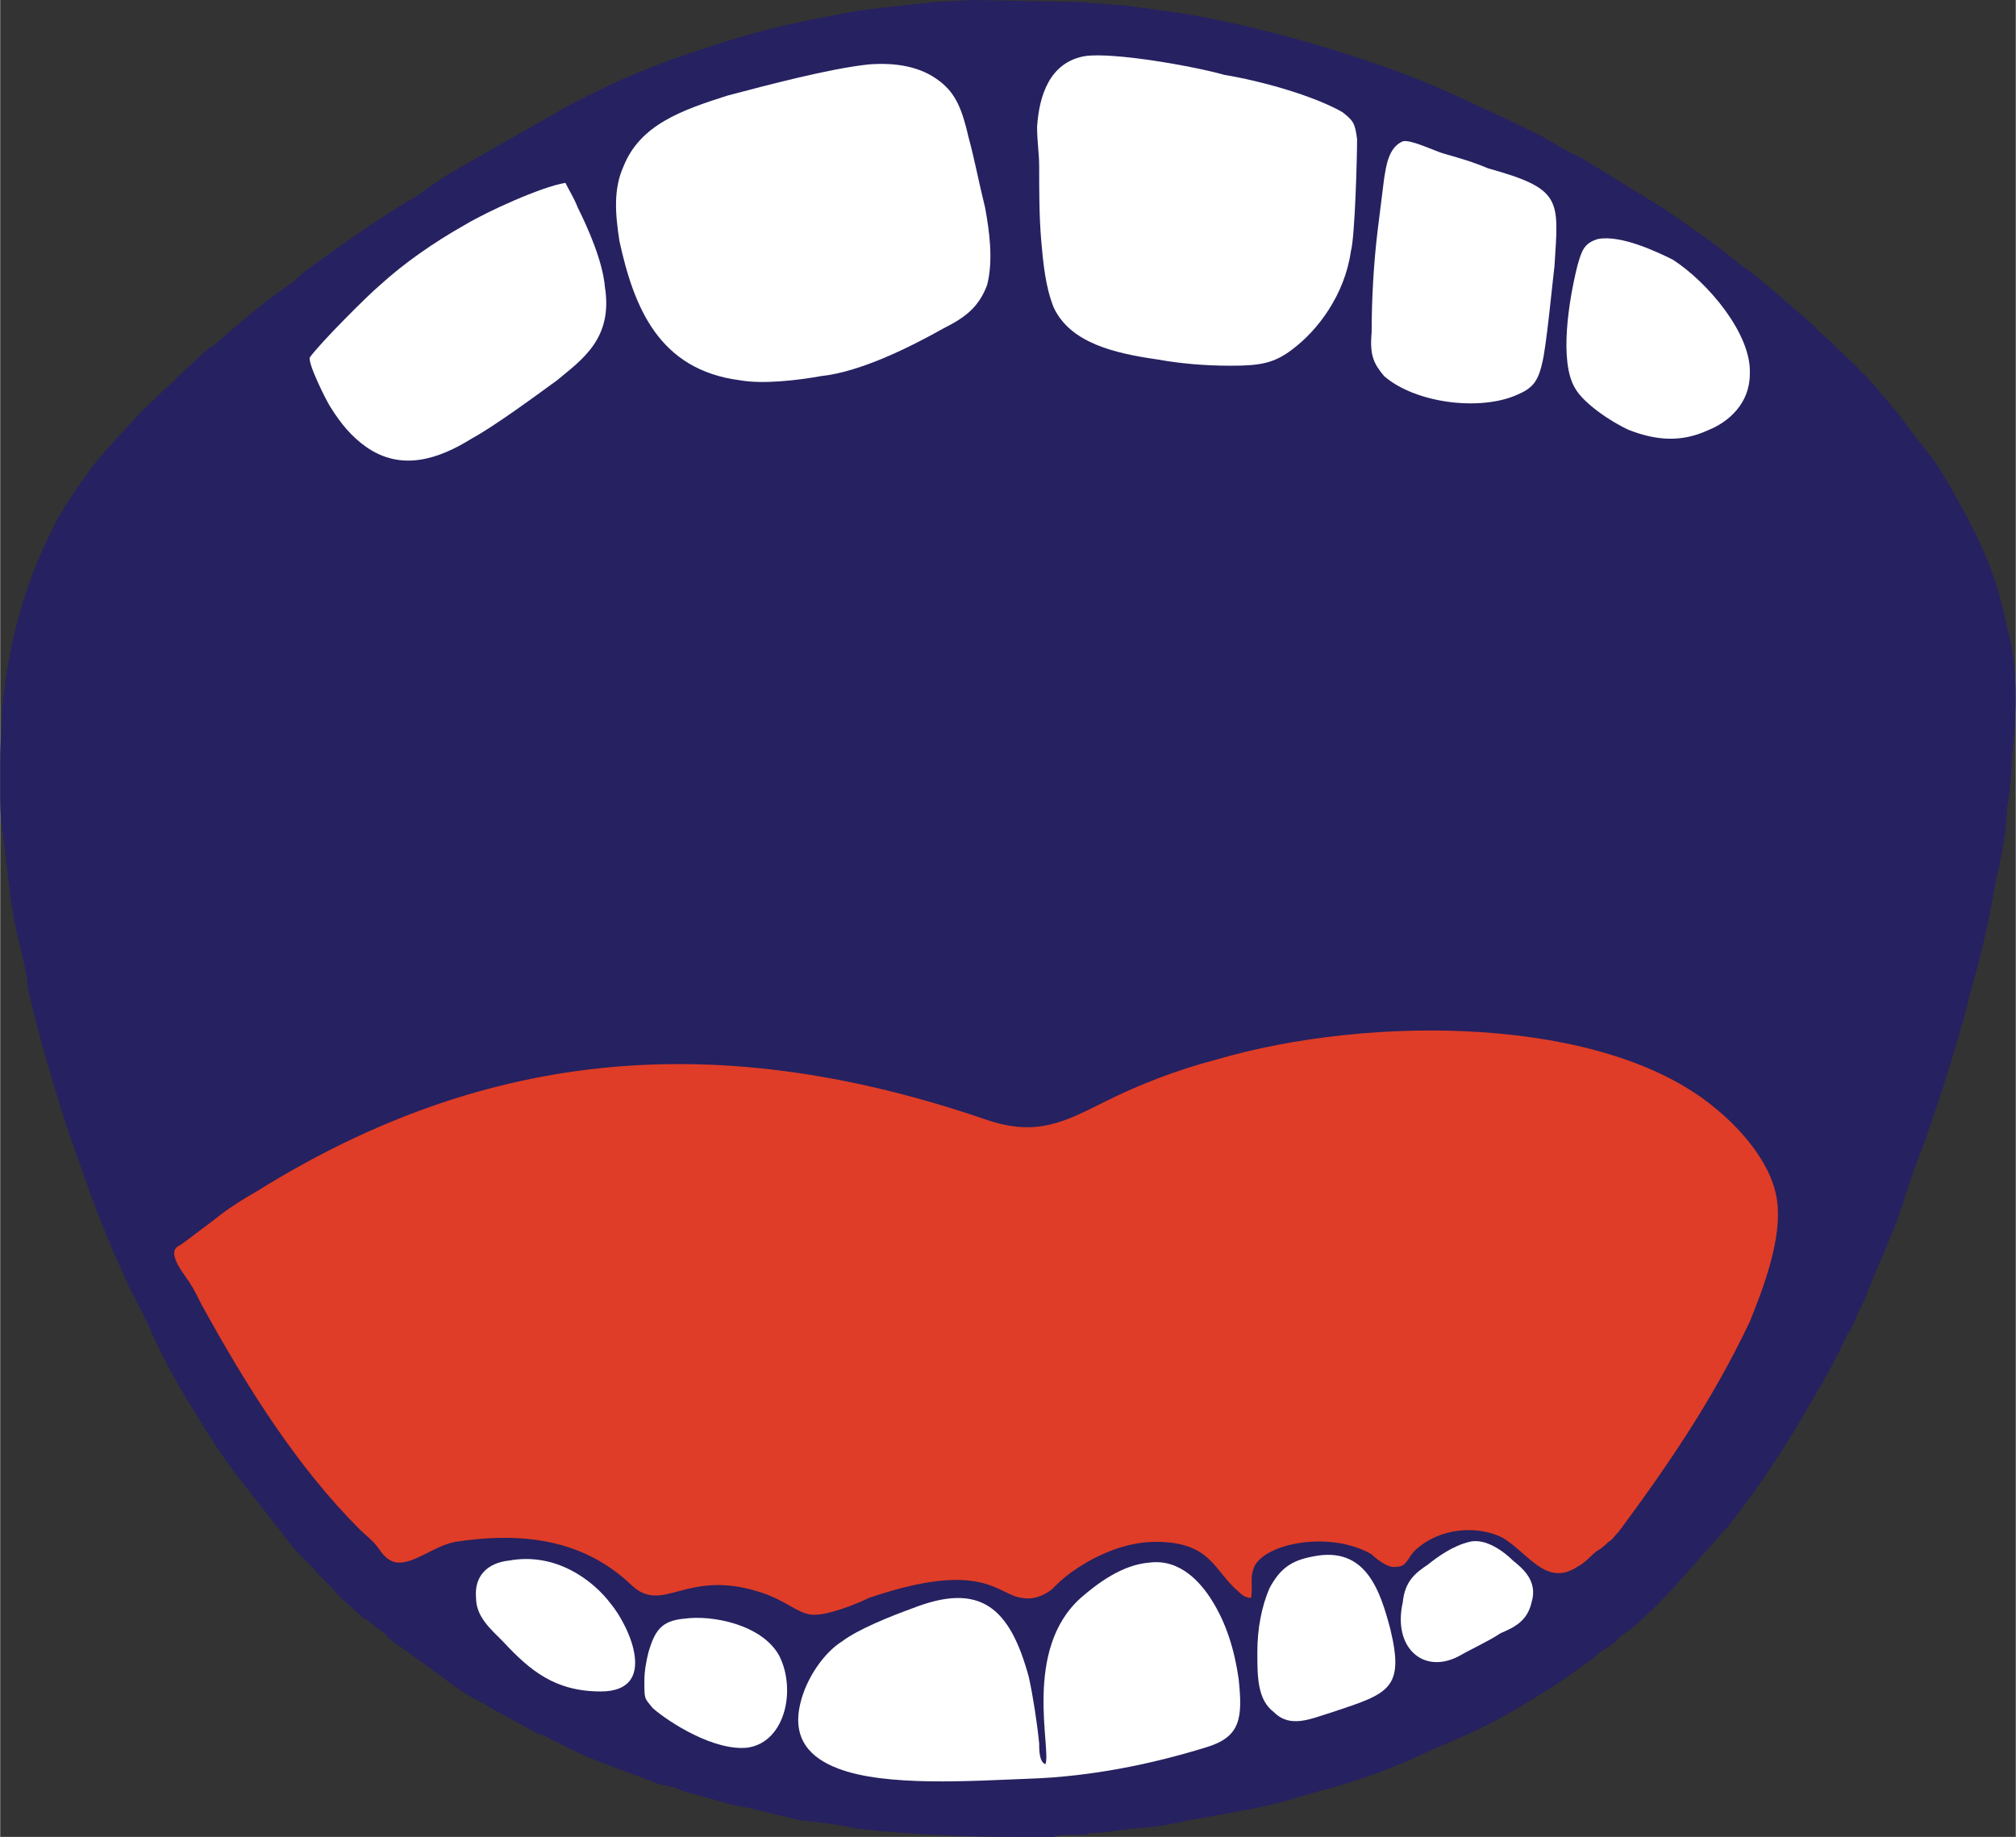
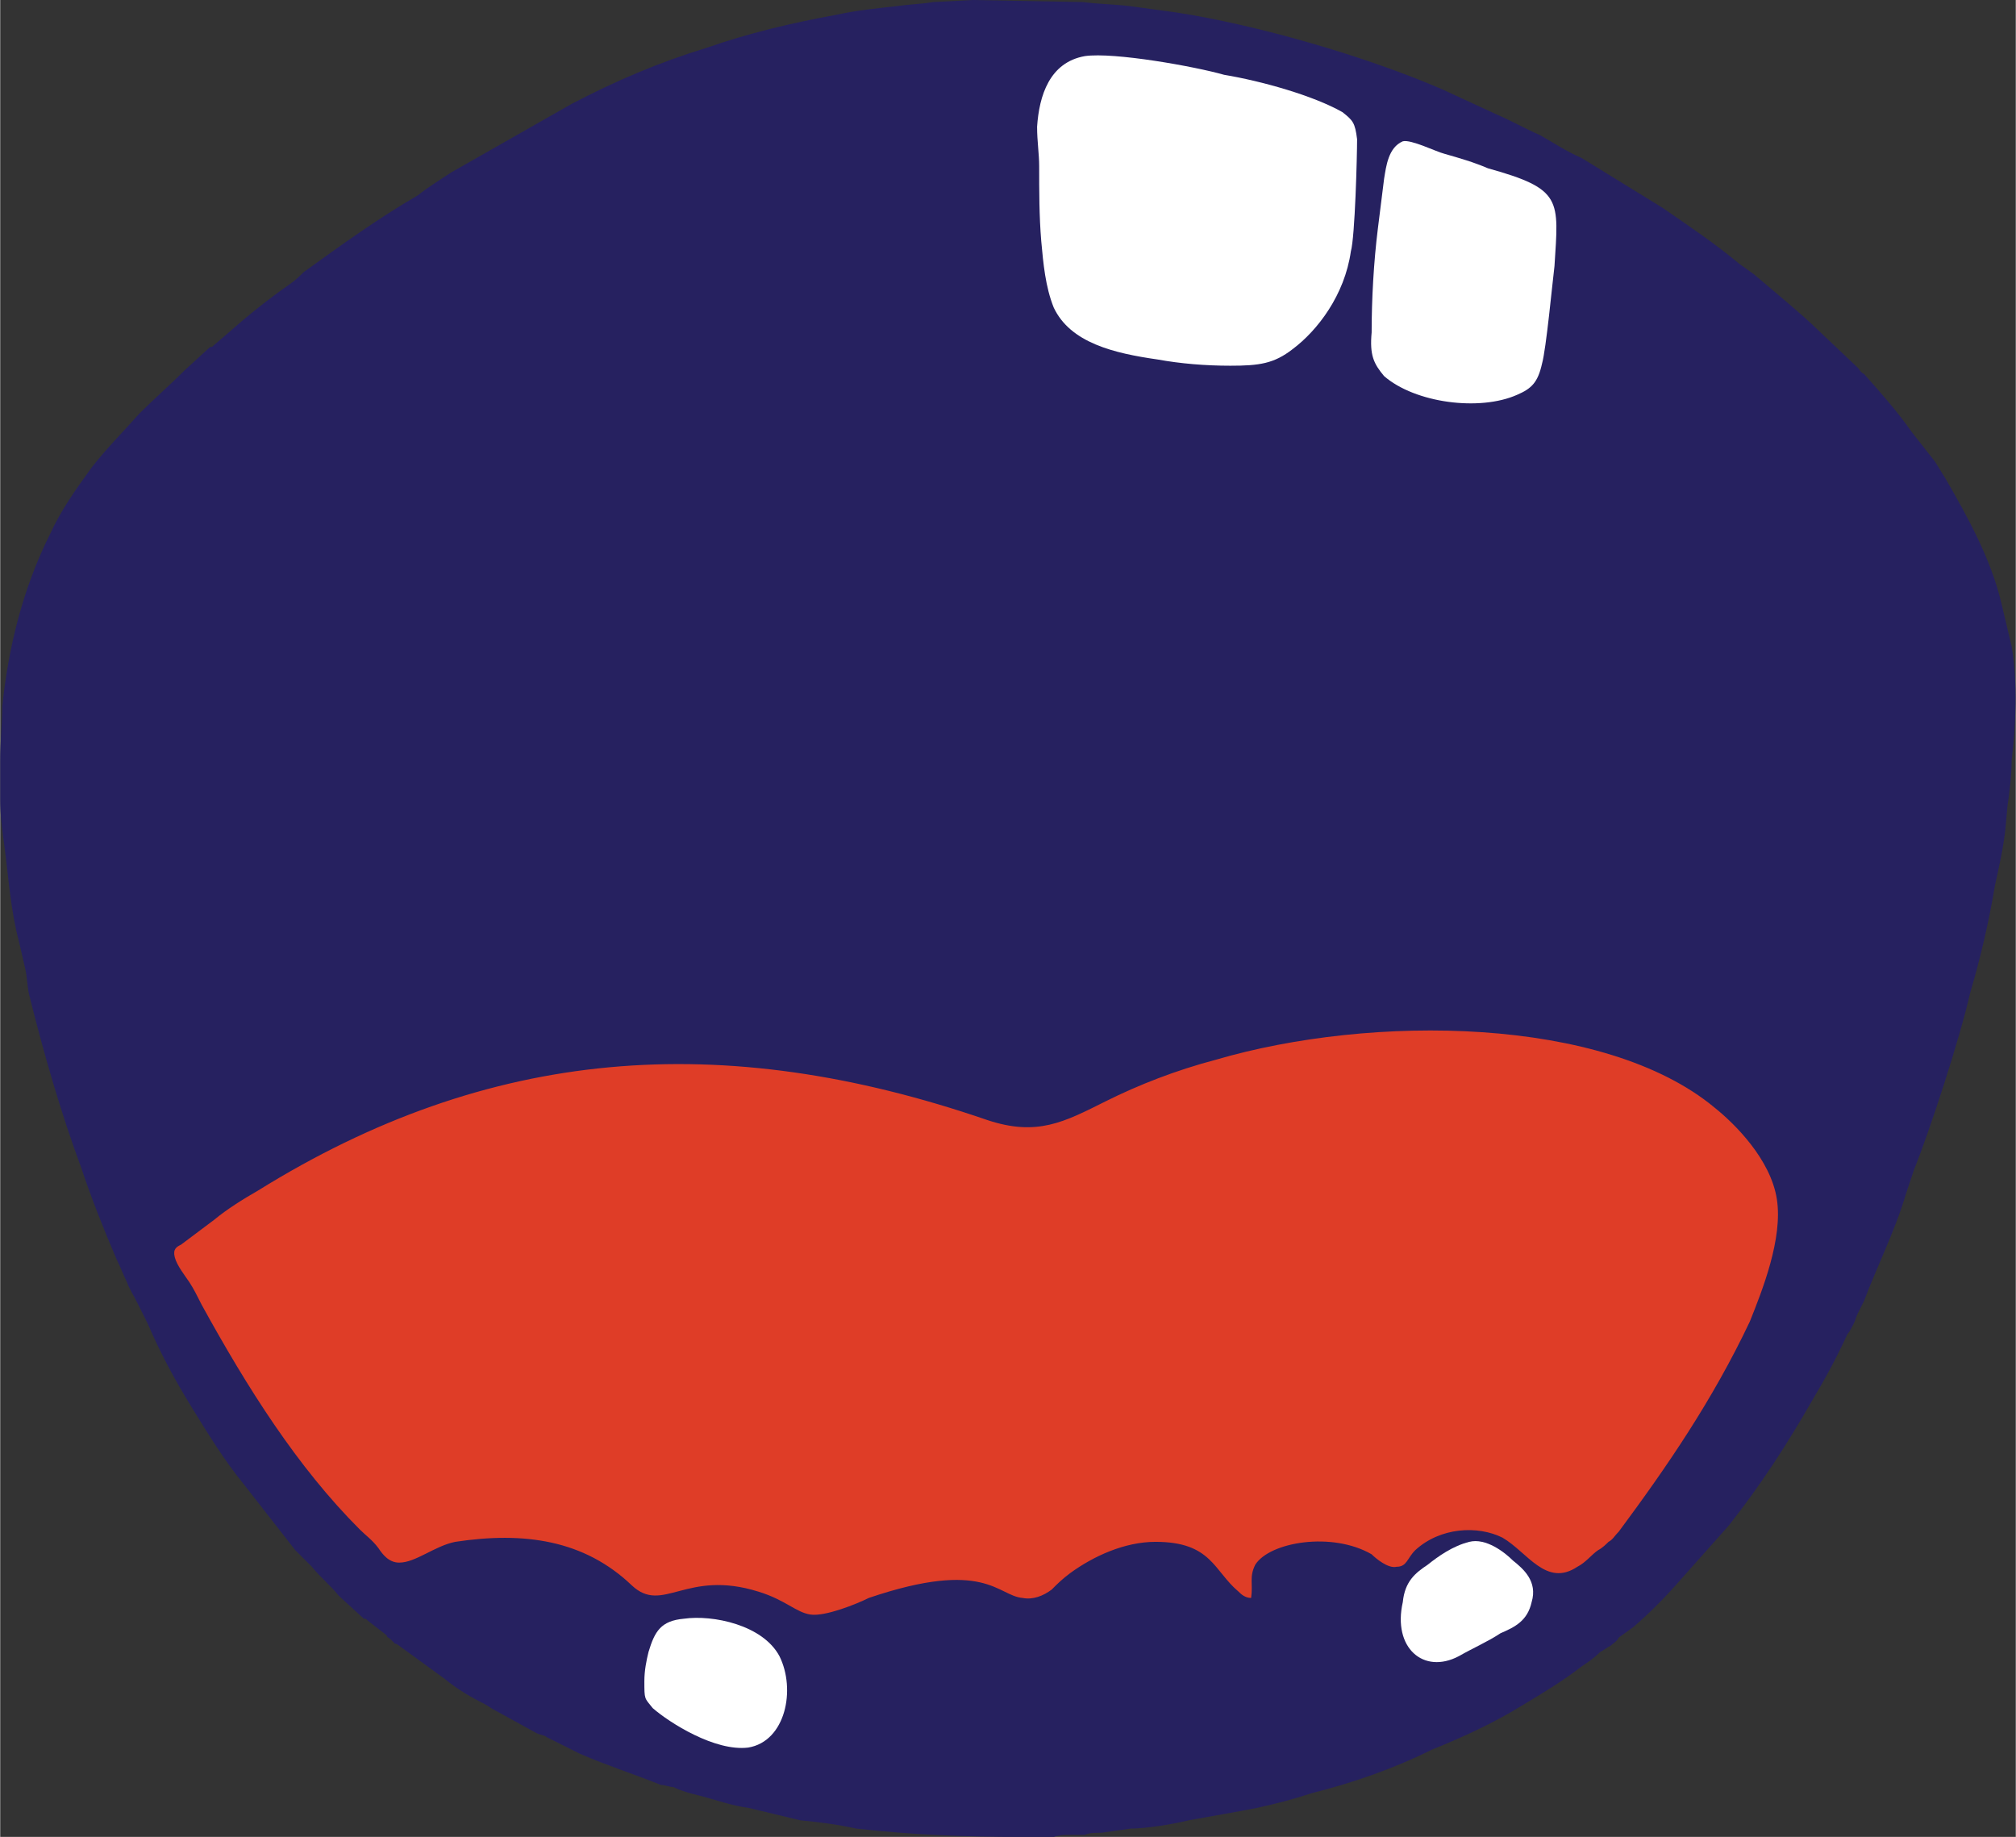
<svg xmlns="http://www.w3.org/2000/svg" xml:space="preserve" width="1058px" height="964px" version="1.1" style="shape-rendering:geometricPrecision; text-rendering:geometricPrecision; image-rendering:optimizeQuality; fill-rule:evenodd; clip-rule:evenodd" viewBox="0 0 970 884">
  <rect x="0" y="0" width="970" height="884" fill="#333333" stroke="none" />
  <defs>
    <style type="text/css">
   
    .fil0 {fill:#262160}
    .fil1 {fill:#DF3D27}
    .fil2 {fill:white}
   
  </style>
  </defs>
  <g id="Layer_x0020_1">
    <path class="fil0" d="M0 366l0 12c0,3 0,4 0,7 0,7 1,15 2,22 2,15 3,31 7,46 1,4 2,9 3,13 1,4 1,9 2,13 7,28 15,56 25,83 5,15 11,30 17,44 2,4 3,7 5,11 1,3 3,6 5,10l5 10c6,14 13,27 21,40 8,13 16,26 25,37l25 32c1,1 1,1 2,2l6 6c4,5 9,9 13,14l12 11c1,0 1,0 2,1l9 7c0,1 1,1 2,2 1,1 1,1 2,2 1,0 2,1 2,1l22 16c6,5 13,9 19,12 2,1 3,2 5,3l20 11c2,1 4,1 5,2l16 8c14,6 24,9 39,15 2,0 4,1 6,1 4,2 8,3 12,4 8,2 16,5 24,6l25 6c10,1 18,2 27,4 27,3 52,4 80,4 6,0 10,0 15,0 3,-1 5,-1 8,-1 2,0 5,0 7,0 2,-1 5,-1 8,-1l14 -2c7,0 20,-2 28,-4 11,-2 23,-4 33,-6 9,-2 17,-4 26,-7 20,-5 40,-12 58,-21 15,-6 30,-13 43,-21 10,-6 20,-12 29,-19 3,-2 6,-4 9,-7 2,-1 3,-2 5,-3 1,-1 3,-2 4,-4l7 -5c8,-7 15,-14 22,-22l24 -27c15,-19 28,-39 40,-60 6,-10 12,-21 17,-32 1,-1 2,-3 3,-5 1,-2 1,-3 2,-5 1,-2 2,-4 3,-6 6,-16 15,-34 20,-51l4 -12c8,-20 22,-63 27,-85 5,-17 9,-34 12,-52 2,-9 4,-18 5,-27l1 -11c1,-7 2,-15 2,-22 2,-17 3,-37 0,-55l-5 -21c-5,-21 -16,-41 -27,-60 -2,-3 -3,-5 -5,-8 -4,-5 -7,-9 -11,-14 -7,-10 -15,-19 -23,-28 -2,-1 -2,-2 -3,-3l-19 -18c-7,-7 -24,-21 -31,-27l-7 -5c-12,-10 -24,-18 -37,-27 -13,-8 -26,-16 -39,-24 -7,-3 -13,-7 -20,-11 -7,-3 -14,-7 -21,-10l-26 -12c-37,-16 -89,-31 -128,-37l-22 -3c-8,-1 -15,-1 -23,-2l-53 -1 -19 1c-6,1 -11,1 -18,2 -9,1 -19,2 -28,4 -22,4 -43,9 -63,16 -23,7 -44,16 -65,27l-58 33c-6,4 -11,7 -16,11 -19,11 -37,24 -55,37 -2,2 -4,4 -7,6 -10,7 -20,15 -29,23l-7 6c-1,1 -1,1 -2,1l-12 11c-7,7 -15,14 -22,21 -8,9 -16,17 -23,26 -8,11 -15,21 -20,32 -13,26 -20,54 -23,83 0,8 -1,17 -1,26z" />
    <path class="fil1" d="M602 769c1,-7 -1,-10 2,-16 7,-11 37,-16 56,-5 2,2 8,7 12,6 5,0 5,-4 9,-8 12,-11 30,-12 42,-6 12,7 21,24 36,14 4,-2 7,-6 10,-8 2,-1 4,-3 5,-4 2,-1 3,-3 5,-5 23,-31 45,-63 63,-101 6,-15 16,-40 13,-59 -3,-19 -20,-36 -30,-44 -53,-44 -165,-45 -240,-23 -19,5 -37,12 -53,20 -20,10 -33,17 -57,9 -128,-44 -240,-35 -351,34 -7,4 -15,9 -21,14l-16 12c-2,1 -4,2 -3,6 1,4 5,9 7,12 2,3 4,7 6,11 22,40 46,78 76,108 3,3 6,5 9,9 2,3 5,7 10,7 8,0 17,-8 27,-10 33,-5 62,-1 85,21 15,14 26,-8 61,3 13,4 18,10 25,11 7,1 22,-5 28,-8 56,-19 62,-1 74,0 5,1 10,-1 14,-4 3,-3 5,-5 9,-8 11,-8 26,-15 41,-15 27,0 28,14 40,24 1,1 3,3 6,3z" />
-     <path class="fil2" d="M418 31c-19,2 -49,10 -68,15 -22,7 -42,14 -50,34 -5,11 -4,23 -2,36 7,32 19,62 58,67 11,2 28,0 39,-2 19,-2 43,-14 59,-23 10,-5 17,-10 21,-21 3,-12 1,-26 -1,-37 -3,-12 -5,-23 -8,-34 -3,-13 -6,-21 -14,-27 -9,-7 -21,-9 -34,-8z" />
+     <path class="fil2" d="M418 31z" />
    <path class="fil2" d="M522 27c-17,3 -22,19 -23,34 0,7 1,13 1,19 0,12 0,24 1,36 1,11 2,22 6,32 8,17 29,22 50,25 11,2 23,3 35,3 14,0 21,-1 30,-8 12,-9 25,-26 28,-47 2,-7 3,-46 3,-54 -1,-8 -2,-9 -7,-13 -14,-8 -39,-15 -57,-18 -14,-4 -53,-11 -67,-9z" />
-     <path class="fil2" d="M503 849c-3,-1 -3,-7 -3,-10 -1,-10 -3,-23 -5,-32 -9,-33 -23,-46 -56,-33 -11,4 -26,10 -34,16 -8,5 -17,17 -20,30 -4,17 5,26 18,31 23,9 65,6 92,5 30,-1 59,-7 85,-15 17,-5 18,-14 16,-33 -2,-14 -6,-27 -13,-38 -5,-8 -15,-20 -30,-18 -13,1 -25,10 -33,17 -28,25 -14,73 -17,80z" />
-     <path class="fil2" d="M272 88c-12,2 -38,14 -48,20 -16,9 -30,19 -41,29 -6,5 -29,28 -34,35 -1,3 8,21 10,24 5,8 10,14 17,19 17,12 35,6 51,-4 11,-6 30,-20 41,-28 12,-10 27,-20 23,-45 -1,-12 -8,-28 -13,-38 -2,-5 -4,-8 -6,-12z" />
    <path class="fil2" d="M675 68c-7,3 -8,12 -9,18 -1,8 -2,16 -3,24 -2,16 -3,34 -3,50 -1,11 1,15 6,21 15,13 46,17 64,9 7,-3 10,-6 12,-15 2,-7 5,-39 6,-47 2,-32 4,-37 -32,-47 -7,-3 -14,-5 -21,-7 -4,-1 -16,-7 -20,-6z" />
-     <path class="fil2" d="M769 115c-7,2 -8,6 -10,13 -4,16 -9,46 -1,59 4,7 17,16 26,20 13,5 25,6 38,0 10,-4 20,-13 20,-27 1,-19 -20,-44 -37,-55 -8,-4 -25,-12 -36,-10z" />
-     <path class="fil2" d="M632 749c-11,2 -16,6 -21,15 -4,9 -6,20 -6,31 0,12 0,23 8,29 8,8 18,3 28,0 27,-9 35,-11 28,-40 -5,-19 -12,-40 -37,-35z" />
    <path class="fil2" d="M329 779c-11,1 -14,6 -17,16 -1,4 -2,9 -2,14 0,9 0,8 4,13 8,7 30,21 46,19 18,-3 23,-28 15,-44 -8,-15 -32,-20 -46,-18z" />
-     <path class="fil2" d="M245 751c-10,1 -17,7 -16,18 0,9 7,15 13,21 13,14 25,24 47,24 28,0 14,-31 5,-42 -9,-12 -27,-25 -49,-21z" />
    <path class="fil2" d="M707 742c-8,2 -15,7 -20,11 -6,4 -11,8 -12,18 -5,22 10,35 27,26 7,-4 14,-7 20,-11 7,-3 13,-6 15,-15 3,-10 -4,-16 -9,-20 -4,-4 -13,-11 -21,-9z" />
  </g>
</svg>